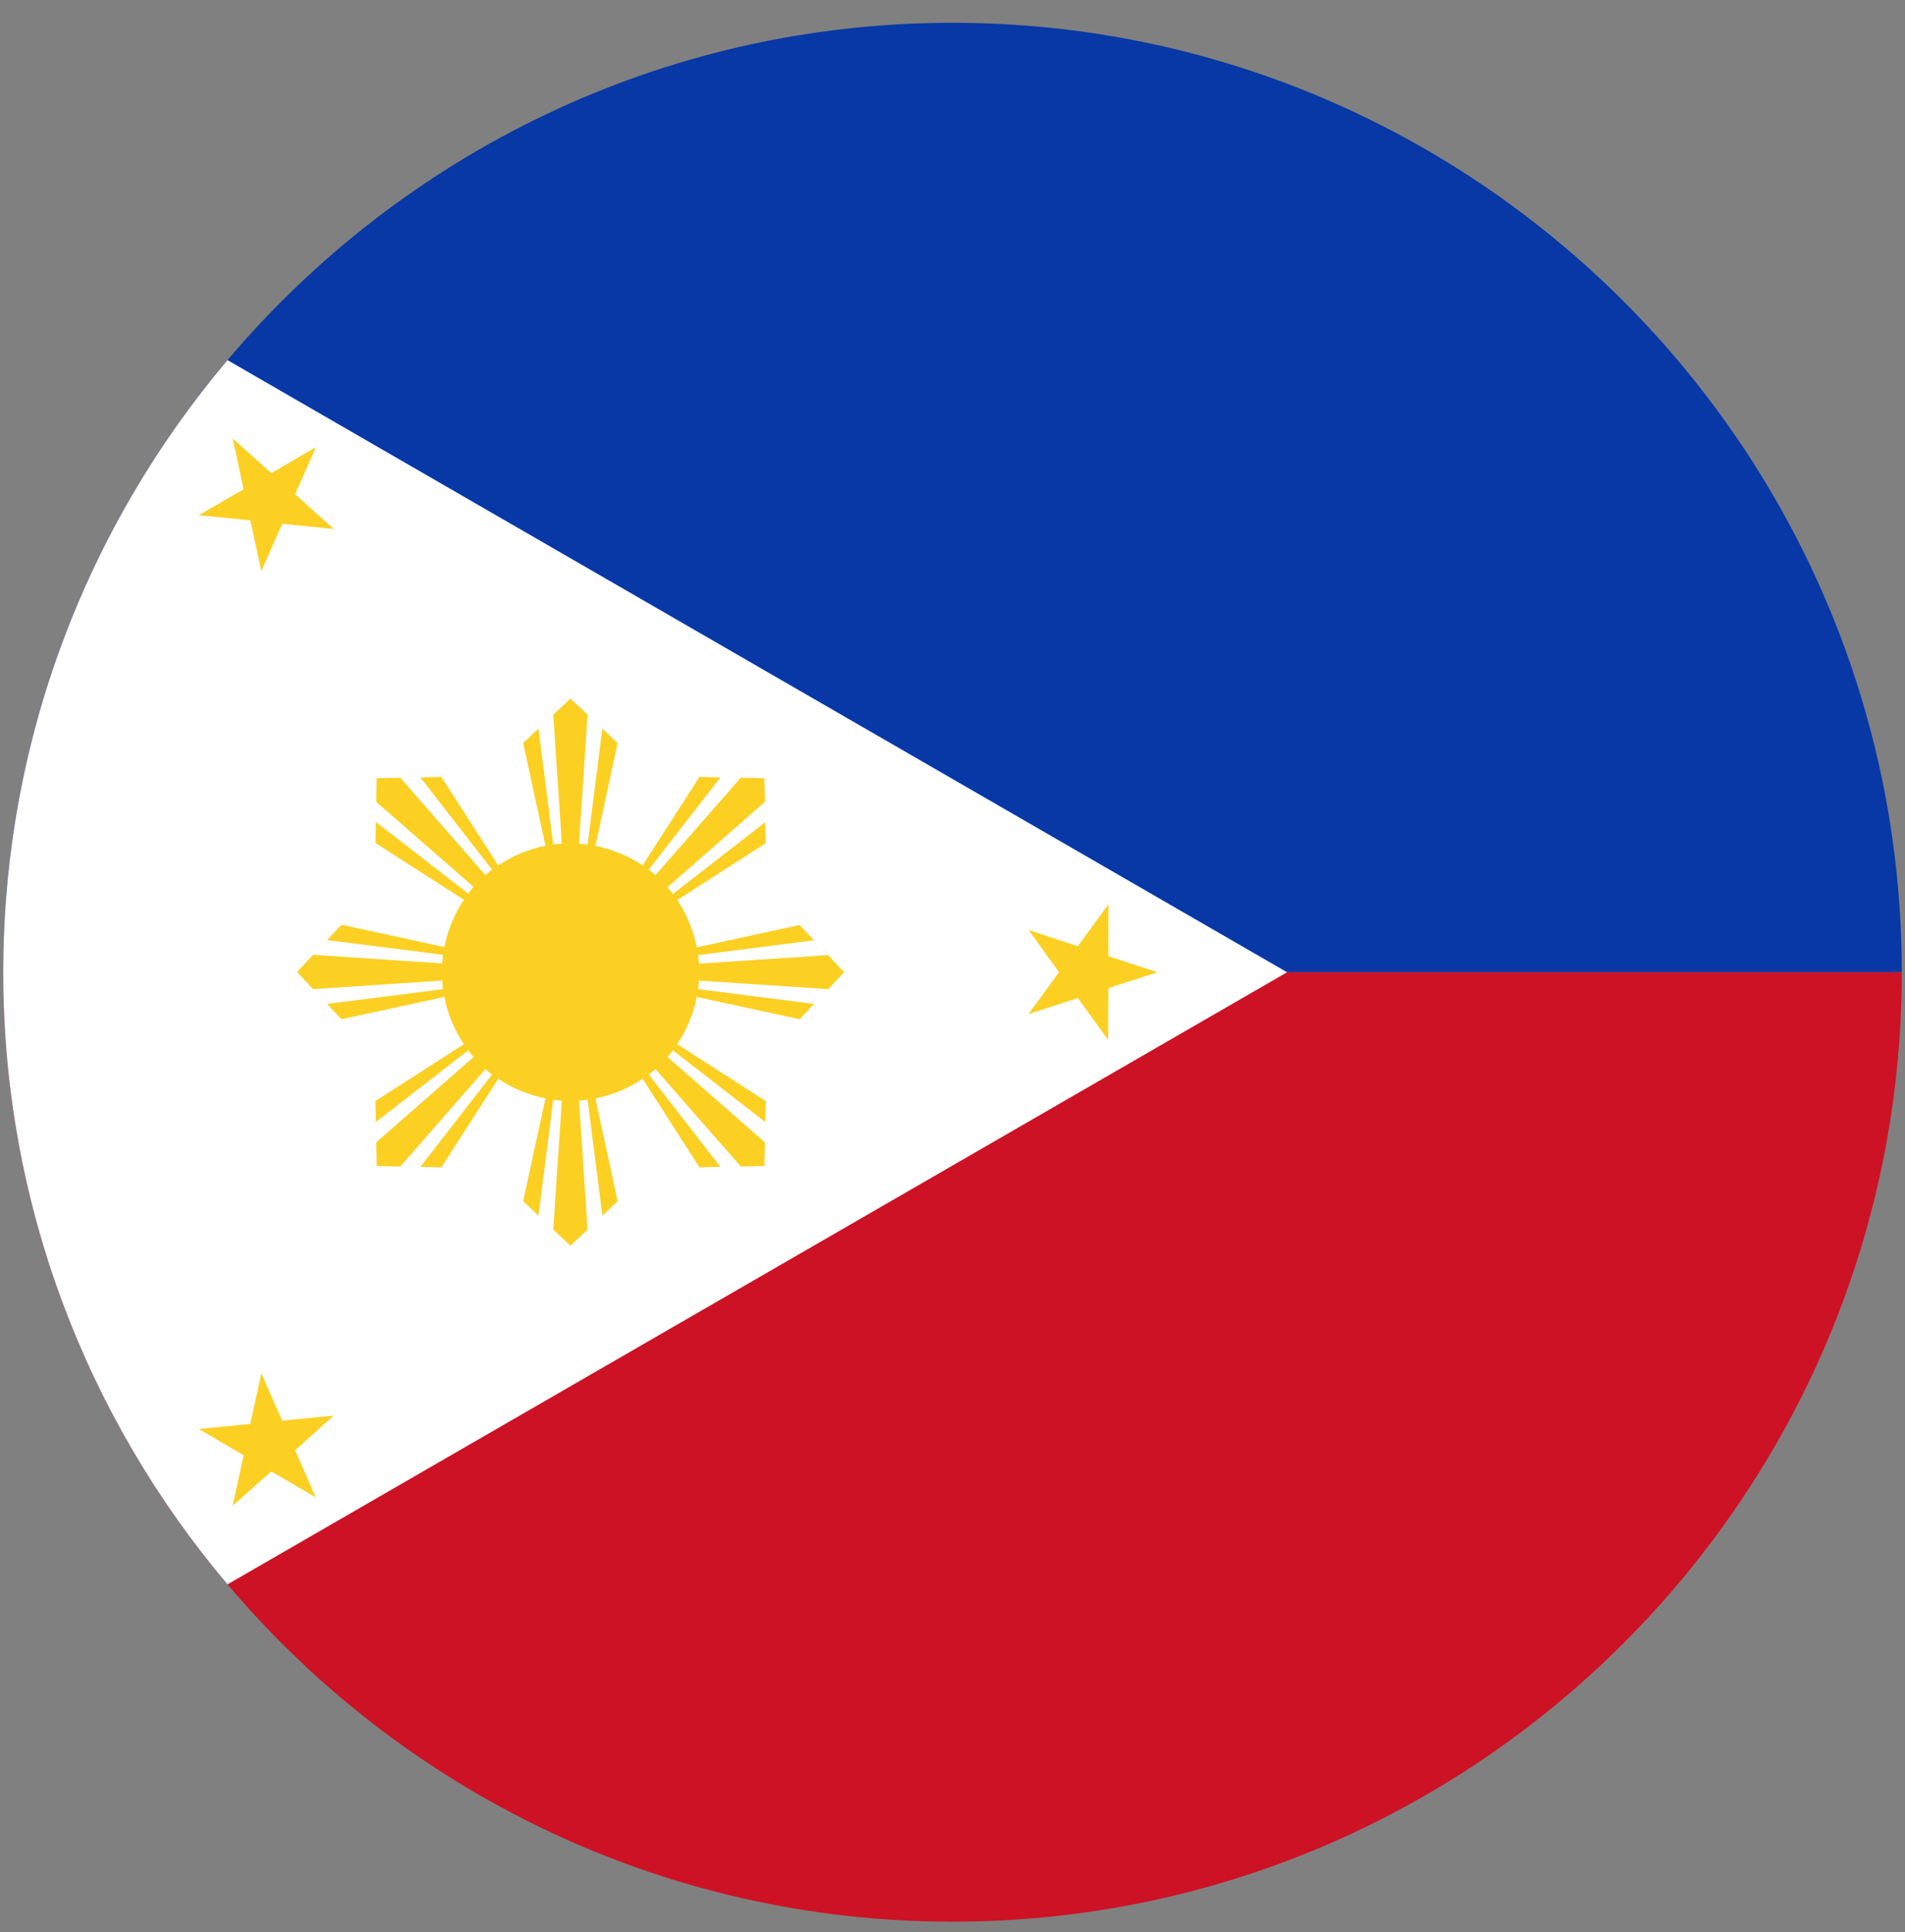
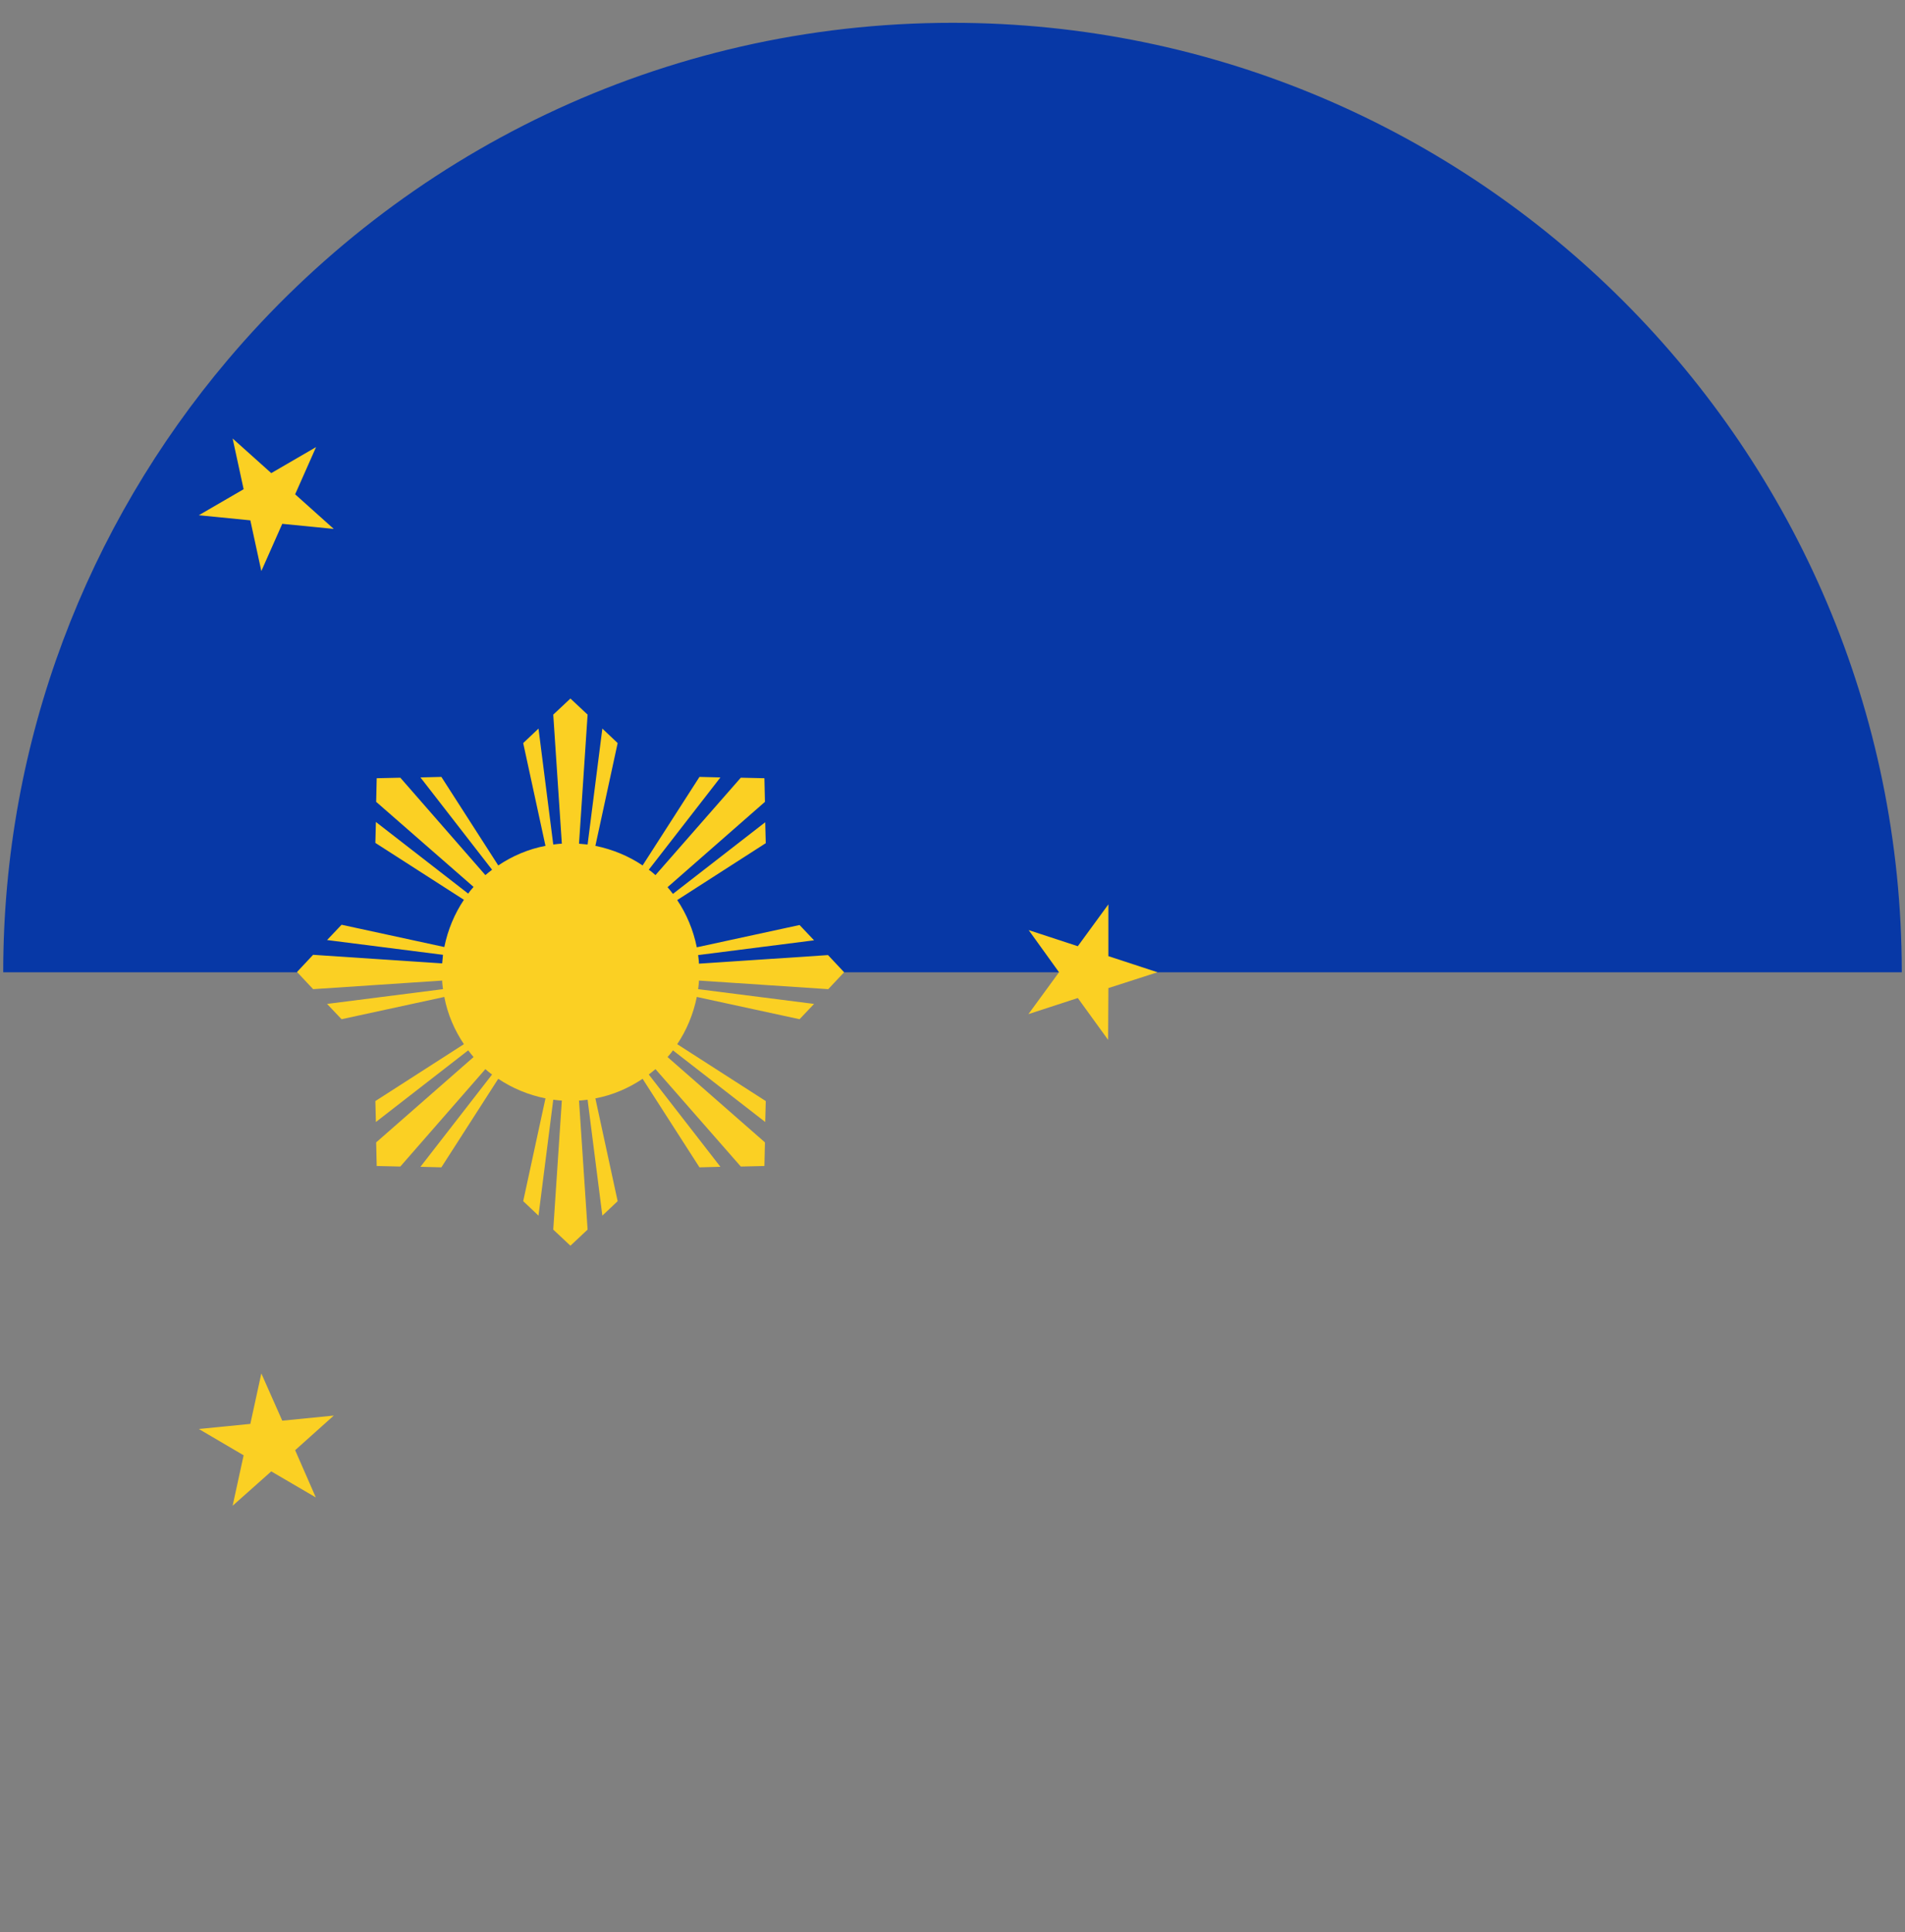
<svg xmlns="http://www.w3.org/2000/svg" width="71" height="72" viewBox="0 0 71 72" fill="none">
  <rect x="0" y="0" width="71" height="72" fill="#808080" stroke="none" />
  <path d="M70.88 36.23H0.12C0.12 27.55 3.27 19.58 8.48 13.42C14.97 5.74 24.67 0.85 35.5 0.85C55.01 0.85 70.88 16.72 70.88 36.23Z" fill="#0738A6" />
-   <path d="M70.88 36.23C70.88 55.74 55.01 71.61 35.5 71.61C24.68 71.61 14.97 66.72 8.48 59.04C3.27 52.88 0.12 44.91 0.12 36.23H70.88Z" fill="#CD1225" />
-   <path d="M47.97 36.23L8.48 59.04C3.27 52.88 0.12 44.91 0.12 36.23C0.12 27.55 3.27 19.58 8.48 13.42L47.97 36.23Z" fill="white" />
  <path d="M30.86 36.87L31.46 36.23L30.86 35.59L26.05 35.91C26.05 35.8 26.03 35.7 26.02 35.59L30.34 35.04L29.8 34.47L25.97 35.3C25.84 34.66 25.59 34.06 25.24 33.54L28.54 31.42L28.52 30.64L25.08 33.31C25.01 33.22 24.95 33.14 24.88 33.06L28.51 29.88L28.49 29L27.61 28.98L24.43 32.61C24.35 32.54 24.27 32.47 24.18 32.41L26.85 28.97L26.07 28.95L23.95 32.25C23.43 31.9 22.83 31.65 22.19 31.52L23.02 27.69L22.45 27.15L21.9 31.47C21.79 31.46 21.69 31.45 21.58 31.44L21.9 26.63L21.26 26.03L20.62 26.63L20.94 31.44C20.83 31.44 20.73 31.46 20.62 31.47L20.07 27.15L19.5 27.69L20.33 31.52C19.69 31.64 19.09 31.9 18.57 32.25L16.45 28.95L15.67 28.97L18.34 32.41C18.25 32.48 18.17 32.54 18.09 32.61L14.92 28.98L14.04 29L14.02 29.88L17.65 33.05C17.58 33.13 17.51 33.21 17.45 33.3L14.01 30.63L13.99 31.41L17.29 33.53C16.94 34.05 16.69 34.65 16.56 35.29L12.73 34.46L12.19 35.03L16.51 35.58C16.5 35.69 16.49 35.79 16.48 35.9L11.67 35.58L11.07 36.22L11.67 36.86L16.48 36.54C16.48 36.65 16.5 36.75 16.51 36.86L12.19 37.41L12.73 37.98L16.56 37.15C16.68 37.79 16.94 38.39 17.29 38.91L13.99 41.03L14.01 41.81L17.45 39.14C17.52 39.23 17.58 39.31 17.65 39.39L14.02 42.57L14.04 43.45L14.92 43.47L18.09 39.84C18.17 39.91 18.25 39.98 18.34 40.04L15.67 43.48L16.45 43.5L18.57 40.2C19.09 40.55 19.69 40.8 20.33 40.93L19.5 44.76L20.07 45.3L20.62 40.98C20.73 40.99 20.83 41.01 20.94 41.01L20.62 45.82L21.26 46.42L21.9 45.82L21.58 41.01C21.69 41.01 21.79 40.99 21.9 40.98L22.45 45.3L23.02 44.76L22.19 40.93C22.83 40.81 23.43 40.55 23.95 40.2L26.07 43.5L26.85 43.48L24.18 40.04C24.27 39.97 24.35 39.91 24.43 39.84L27.61 43.47L28.49 43.45L28.51 42.57L24.88 39.39C24.95 39.31 25.02 39.23 25.08 39.14L28.52 41.81L28.54 41.03L25.24 38.91C25.59 38.39 25.84 37.79 25.97 37.15L29.8 37.98L30.34 37.41L26.02 36.86C26.03 36.75 26.05 36.65 26.05 36.54L30.86 36.86V36.87Z" fill="#FBD023" />
  <path d="M41.31 33.7V35.63L43.14 36.23L41.31 36.82L41.3 38.75L40.17 37.19L38.33 37.79L39.47 36.23L38.34 34.66L40.17 35.26L41.31 33.7Z" fill="#FBD023" />
  <path d="M12.44 52.75L11 54.04L11.77 55.8L10.11 54.83L8.67 56.11L9.08 54.23L7.41 53.25L9.33 53.06L9.74 51.18L10.52 52.94L12.44 52.75Z" fill="#FBD023" />
  <path d="M8.67 16.34L10.11 17.63L11.78 16.66L11 18.42L12.44 19.71L10.52 19.52L9.74 21.28L9.33 19.39L7.41 19.2L9.08 18.23L8.67 16.34Z" fill="#FBD023" />
</svg>